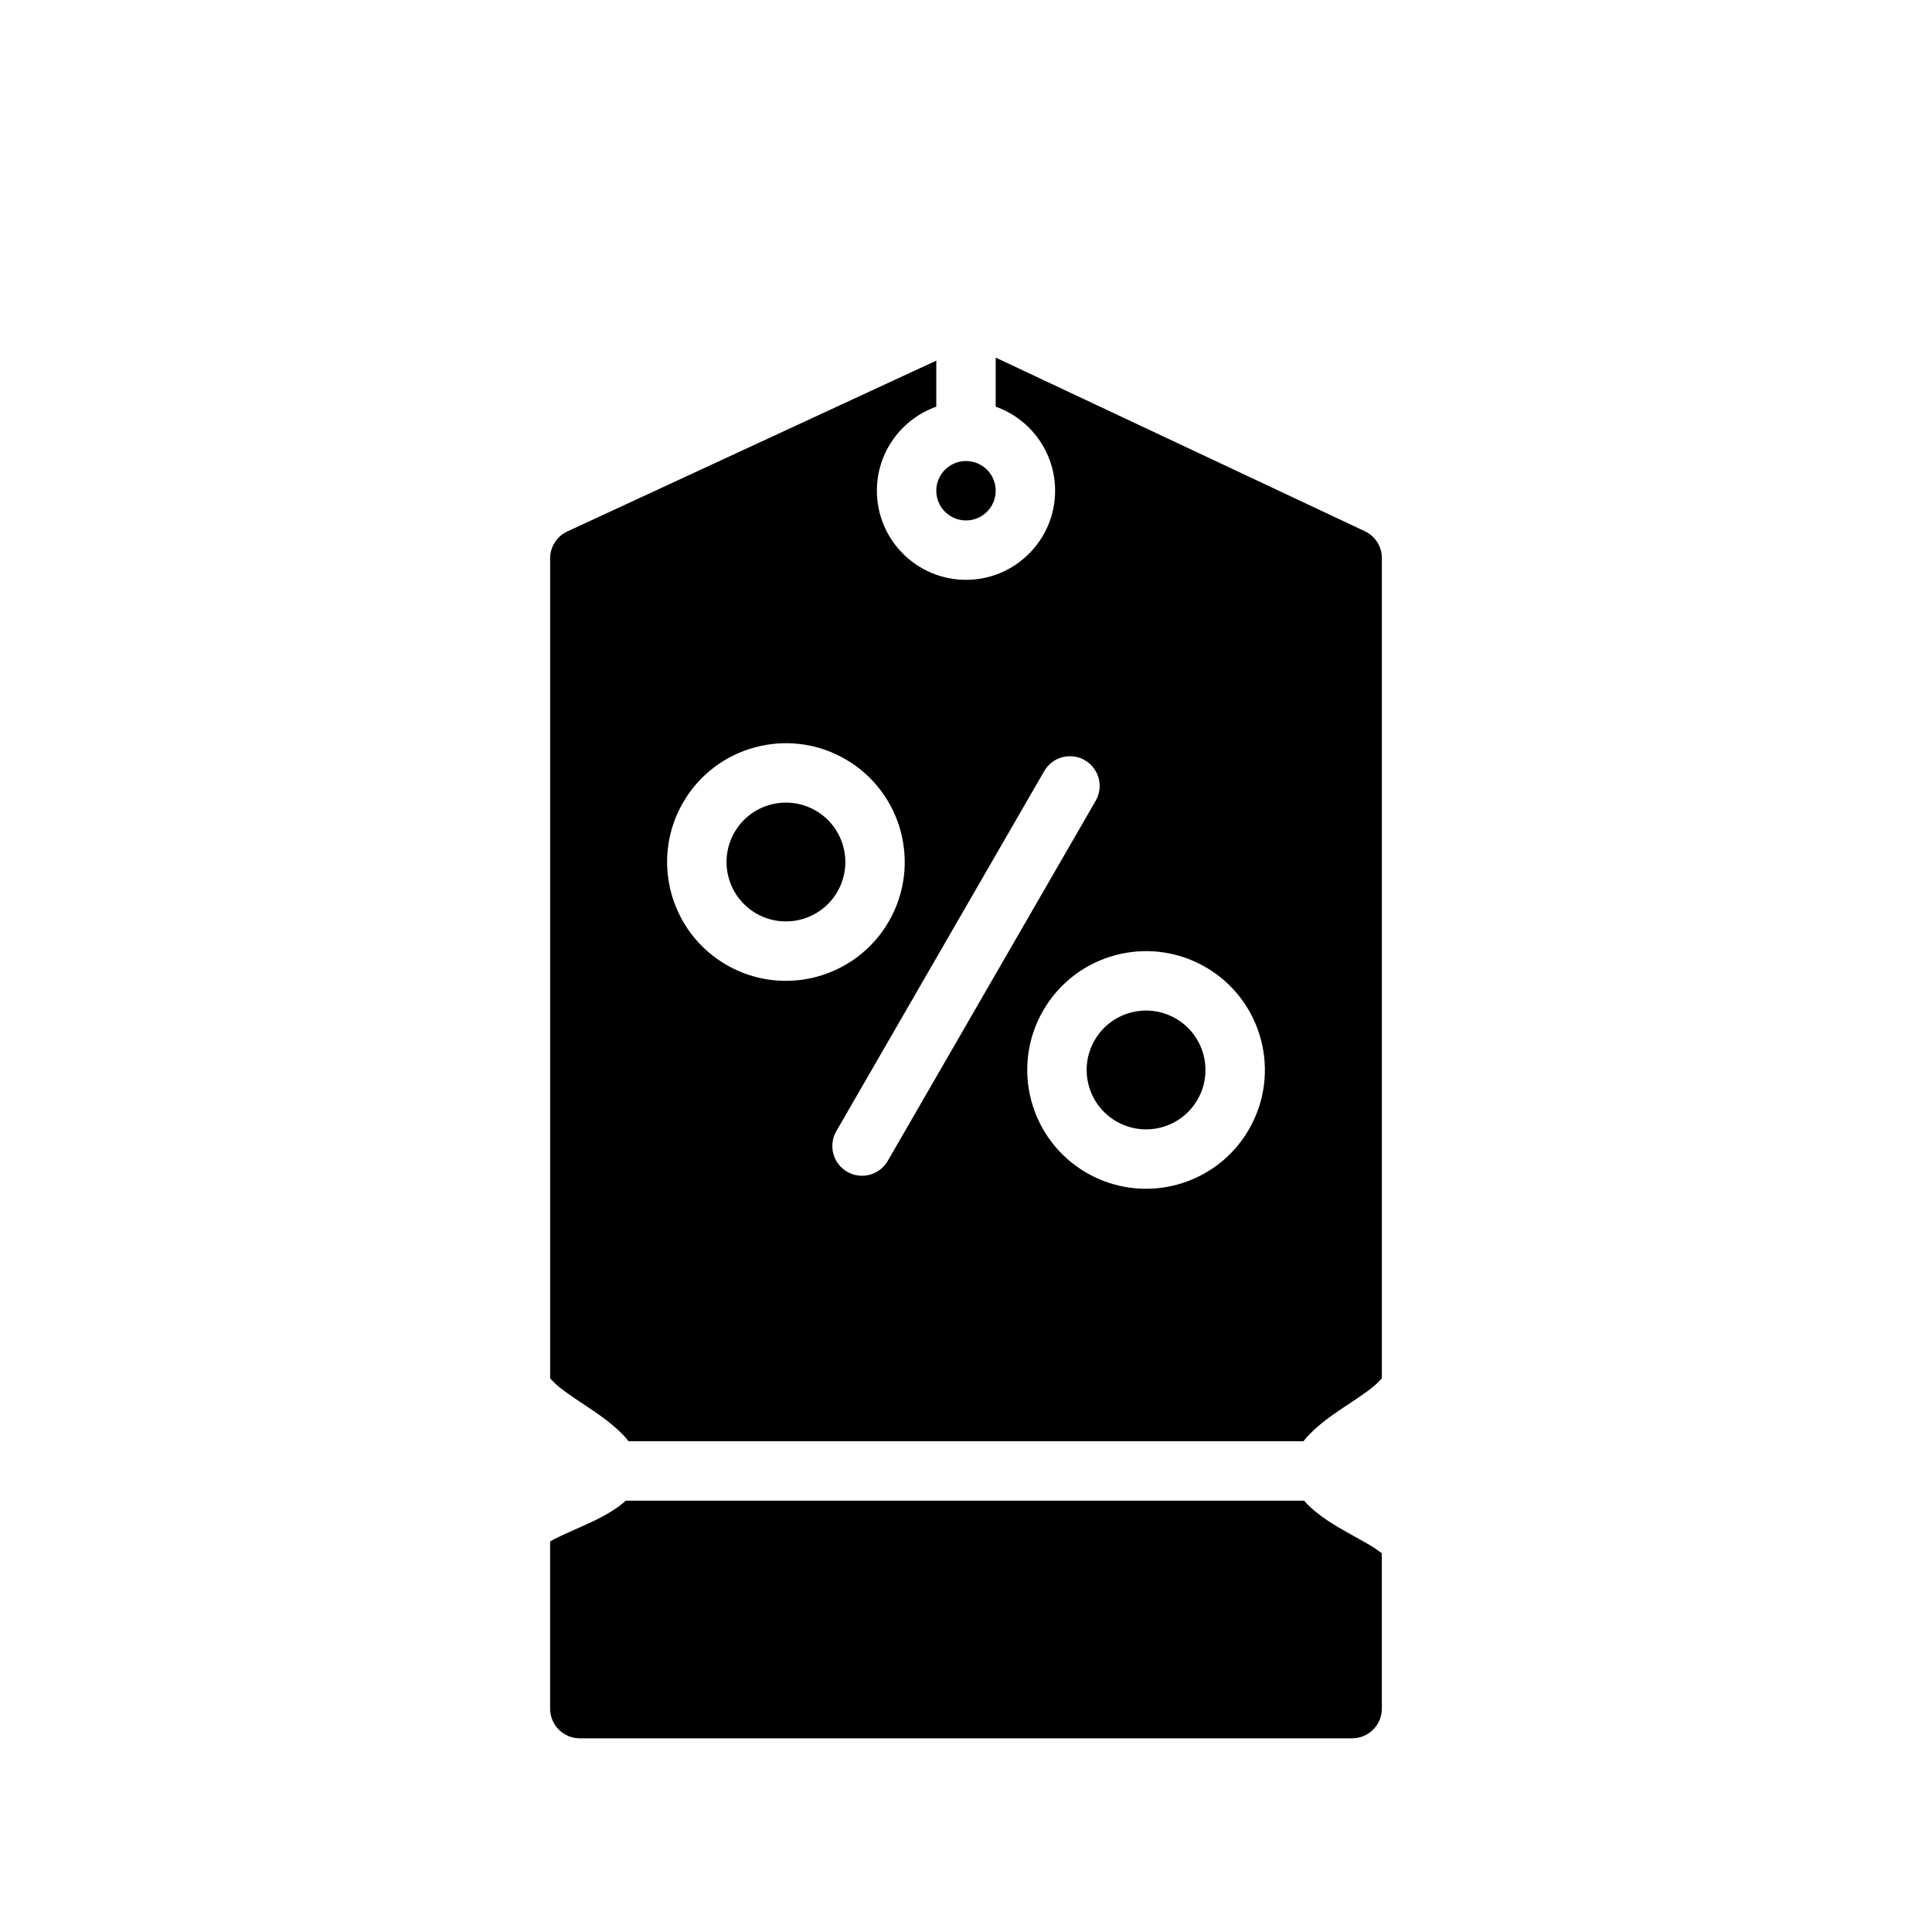
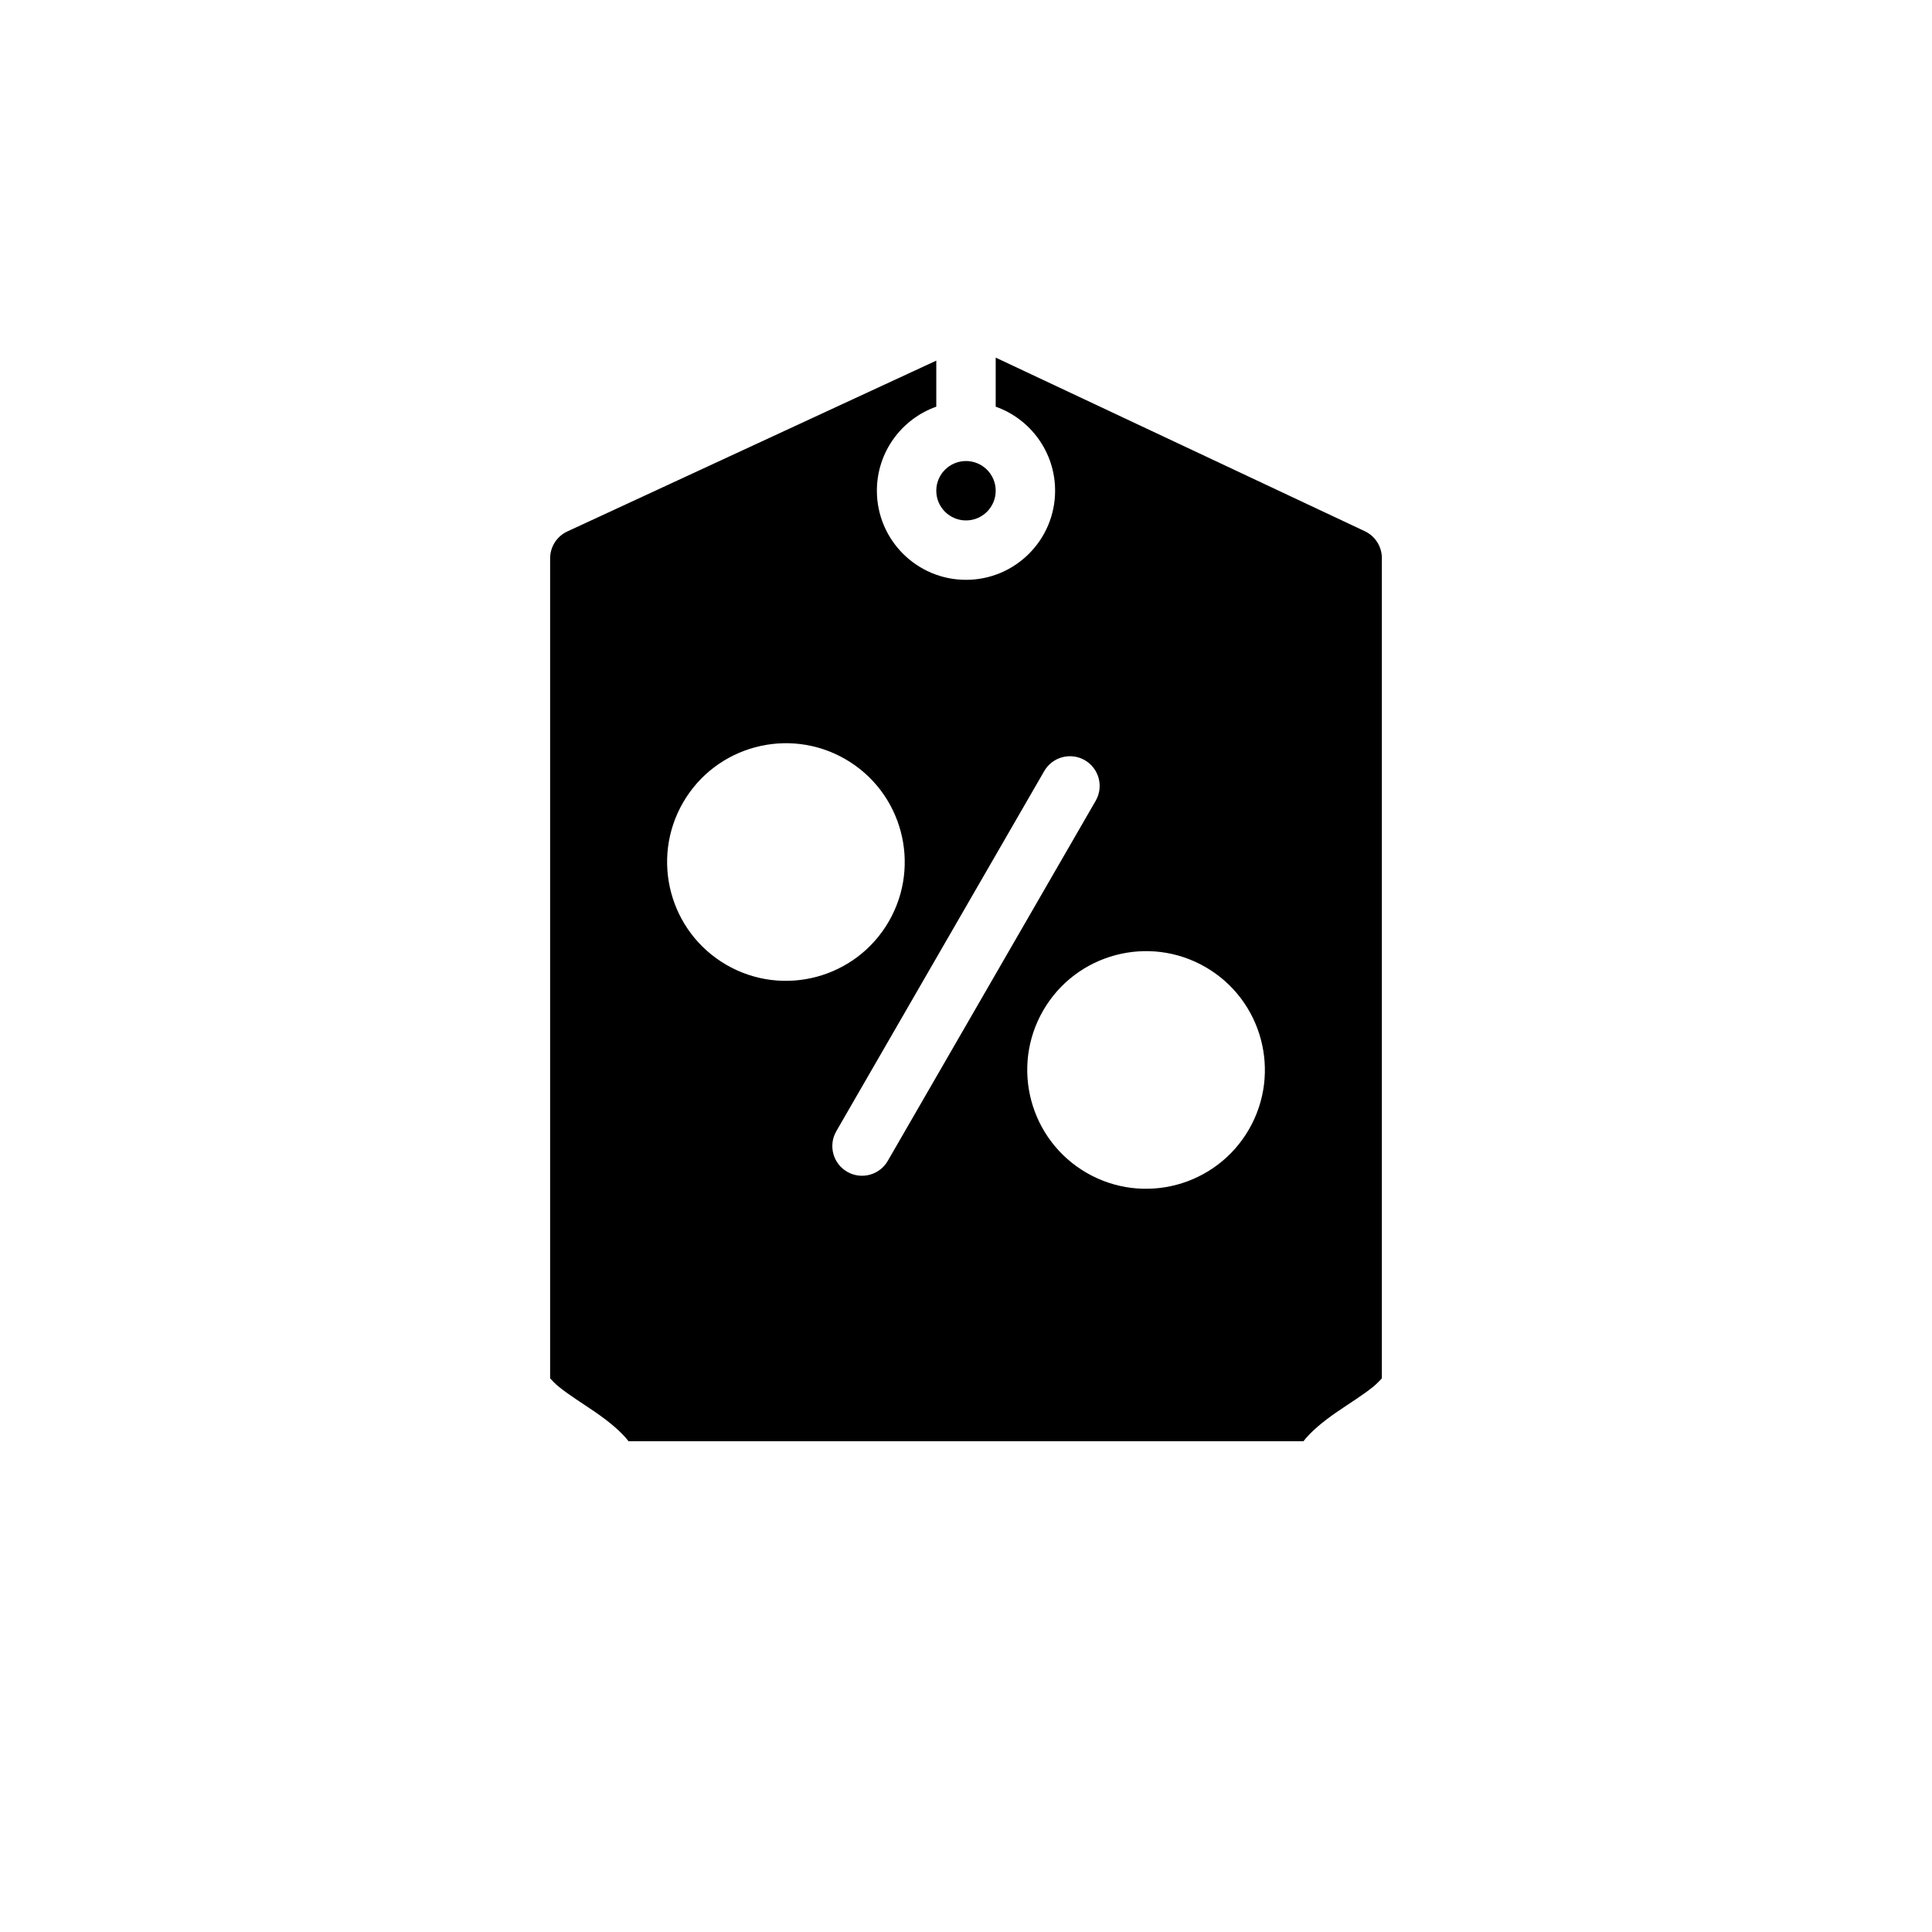
<svg xmlns="http://www.w3.org/2000/svg" fill="#000000" width="800px" height="800px" version="1.1" viewBox="144 144 512 512">
  <g fill-rule="evenodd">
-     <path d="m489.61 541.7h-179.79c-2 1.906-5.367 3.93-9.266 5.754-3.188 1.488-6.762 2.953-9.609 4.402-0.363 0.188-0.781 0.414-1.16 0.645v44.305c0 4.344 3.527 7.871 7.875 7.871h204.67c4.344 0 7.871-3.527 7.871-7.871v-41.172c-0.805-0.598-2.086-1.512-3.117-2.117-2.606-1.543-5.59-3.109-8.297-4.707-3.867-2.269-7.188-4.742-9.18-7.109z" />
-     <path d="m455.59 413.92c7.527 4.344 10.109 13.98 5.762 21.504-4.344 7.527-13.98 10.109-21.504 5.762-7.527-4.344-10.109-13.98-5.762-21.504 4.344-7.527 13.98-10.109 21.504-5.762z" />
    <path d="m407.87 238.77v13.004c9.172 3.242 15.742 11.996 15.742 22.27 0 13.035-10.578 23.617-23.613 23.617-13.039 0-23.617-10.582-23.617-23.617 0-10.273 6.574-19.027 15.742-22.27v-12.203l-97.77 45.266c-2.785 1.281-4.566 4.07-4.566 7.141v217.31c0.434 0.465 1.426 1.512 2.191 2.125 2.824 2.301 6.469 4.543 9.703 6.762 3.734 2.566 6.953 5.246 8.891 7.769h178.85c1.934-2.523 5.156-5.203 8.887-7.769 3.234-2.219 6.879-4.461 9.707-6.762 0.762-0.613 1.754-1.66 2.188-2.125v-217.39c0-3.047-1.762-5.824-4.519-7.121zm55.59 161.51c-15.051-8.691-34.32-3.527-43.012 11.523-8.691 15.055-3.527 34.324 11.527 43.016 15.051 8.691 34.32 3.527 43.012-11.527 8.691-15.051 3.527-34.32-11.527-43.012zm-42.727-51.938-55.105 95.438c-2.172 3.766-0.883 8.582 2.883 10.754 3.762 2.172 8.578 0.883 10.75-2.879l55.105-95.441c2.172-3.762 0.883-8.582-2.879-10.754-3.766-2.172-8.582-0.883-10.754 2.883zm-52.711-3.164c-15.051-8.691-34.324-3.527-43.016 11.523-8.688 15.051-3.523 34.32 11.527 43.012 15.051 8.691 34.32 3.527 43.012-11.523 8.691-15.051 3.527-34.324-11.523-43.012z" />
-     <path d="m360.15 358.81c7.527 4.344 10.109 13.98 5.766 21.508-4.348 7.523-13.98 10.105-21.508 5.762-7.527-4.348-10.109-13.98-5.762-21.508 4.344-7.527 13.98-10.109 21.504-5.762z" />
    <path d="m407.87 274.05c0 4.348-3.523 7.871-7.871 7.871s-7.875-3.523-7.875-7.871 3.527-7.871 7.875-7.871 7.871 3.523 7.871 7.871" />
  </g>
</svg>